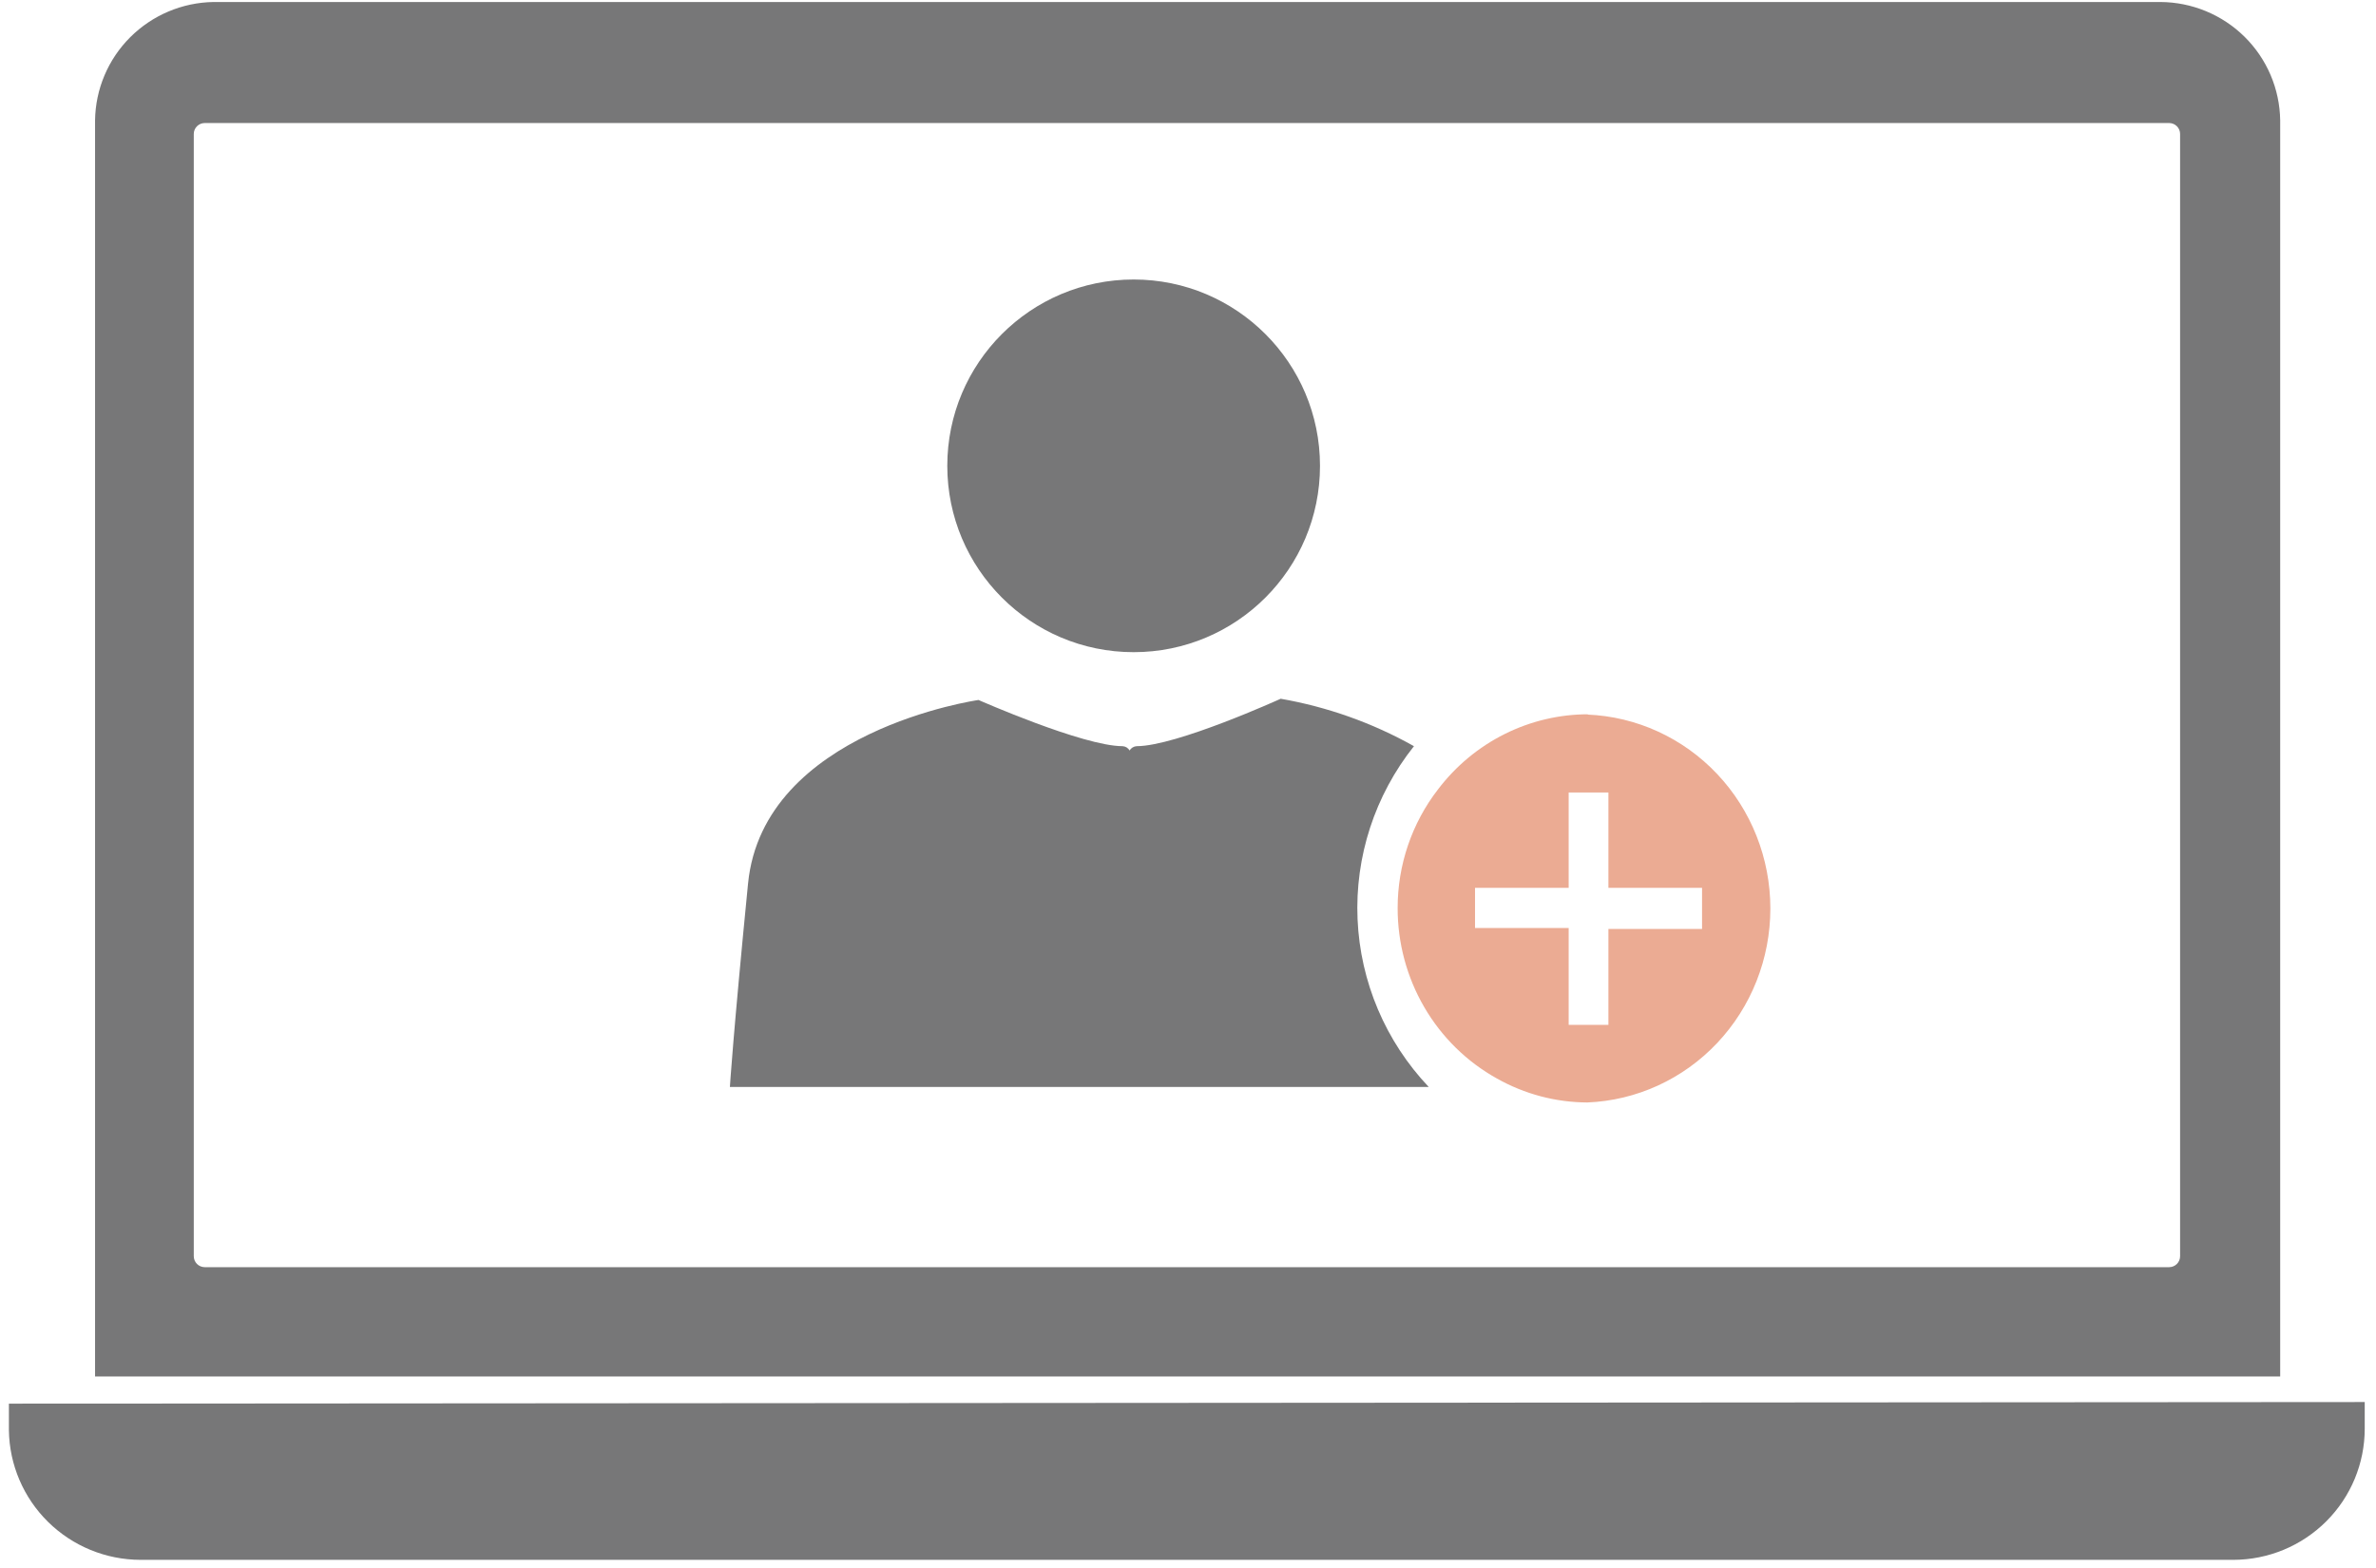
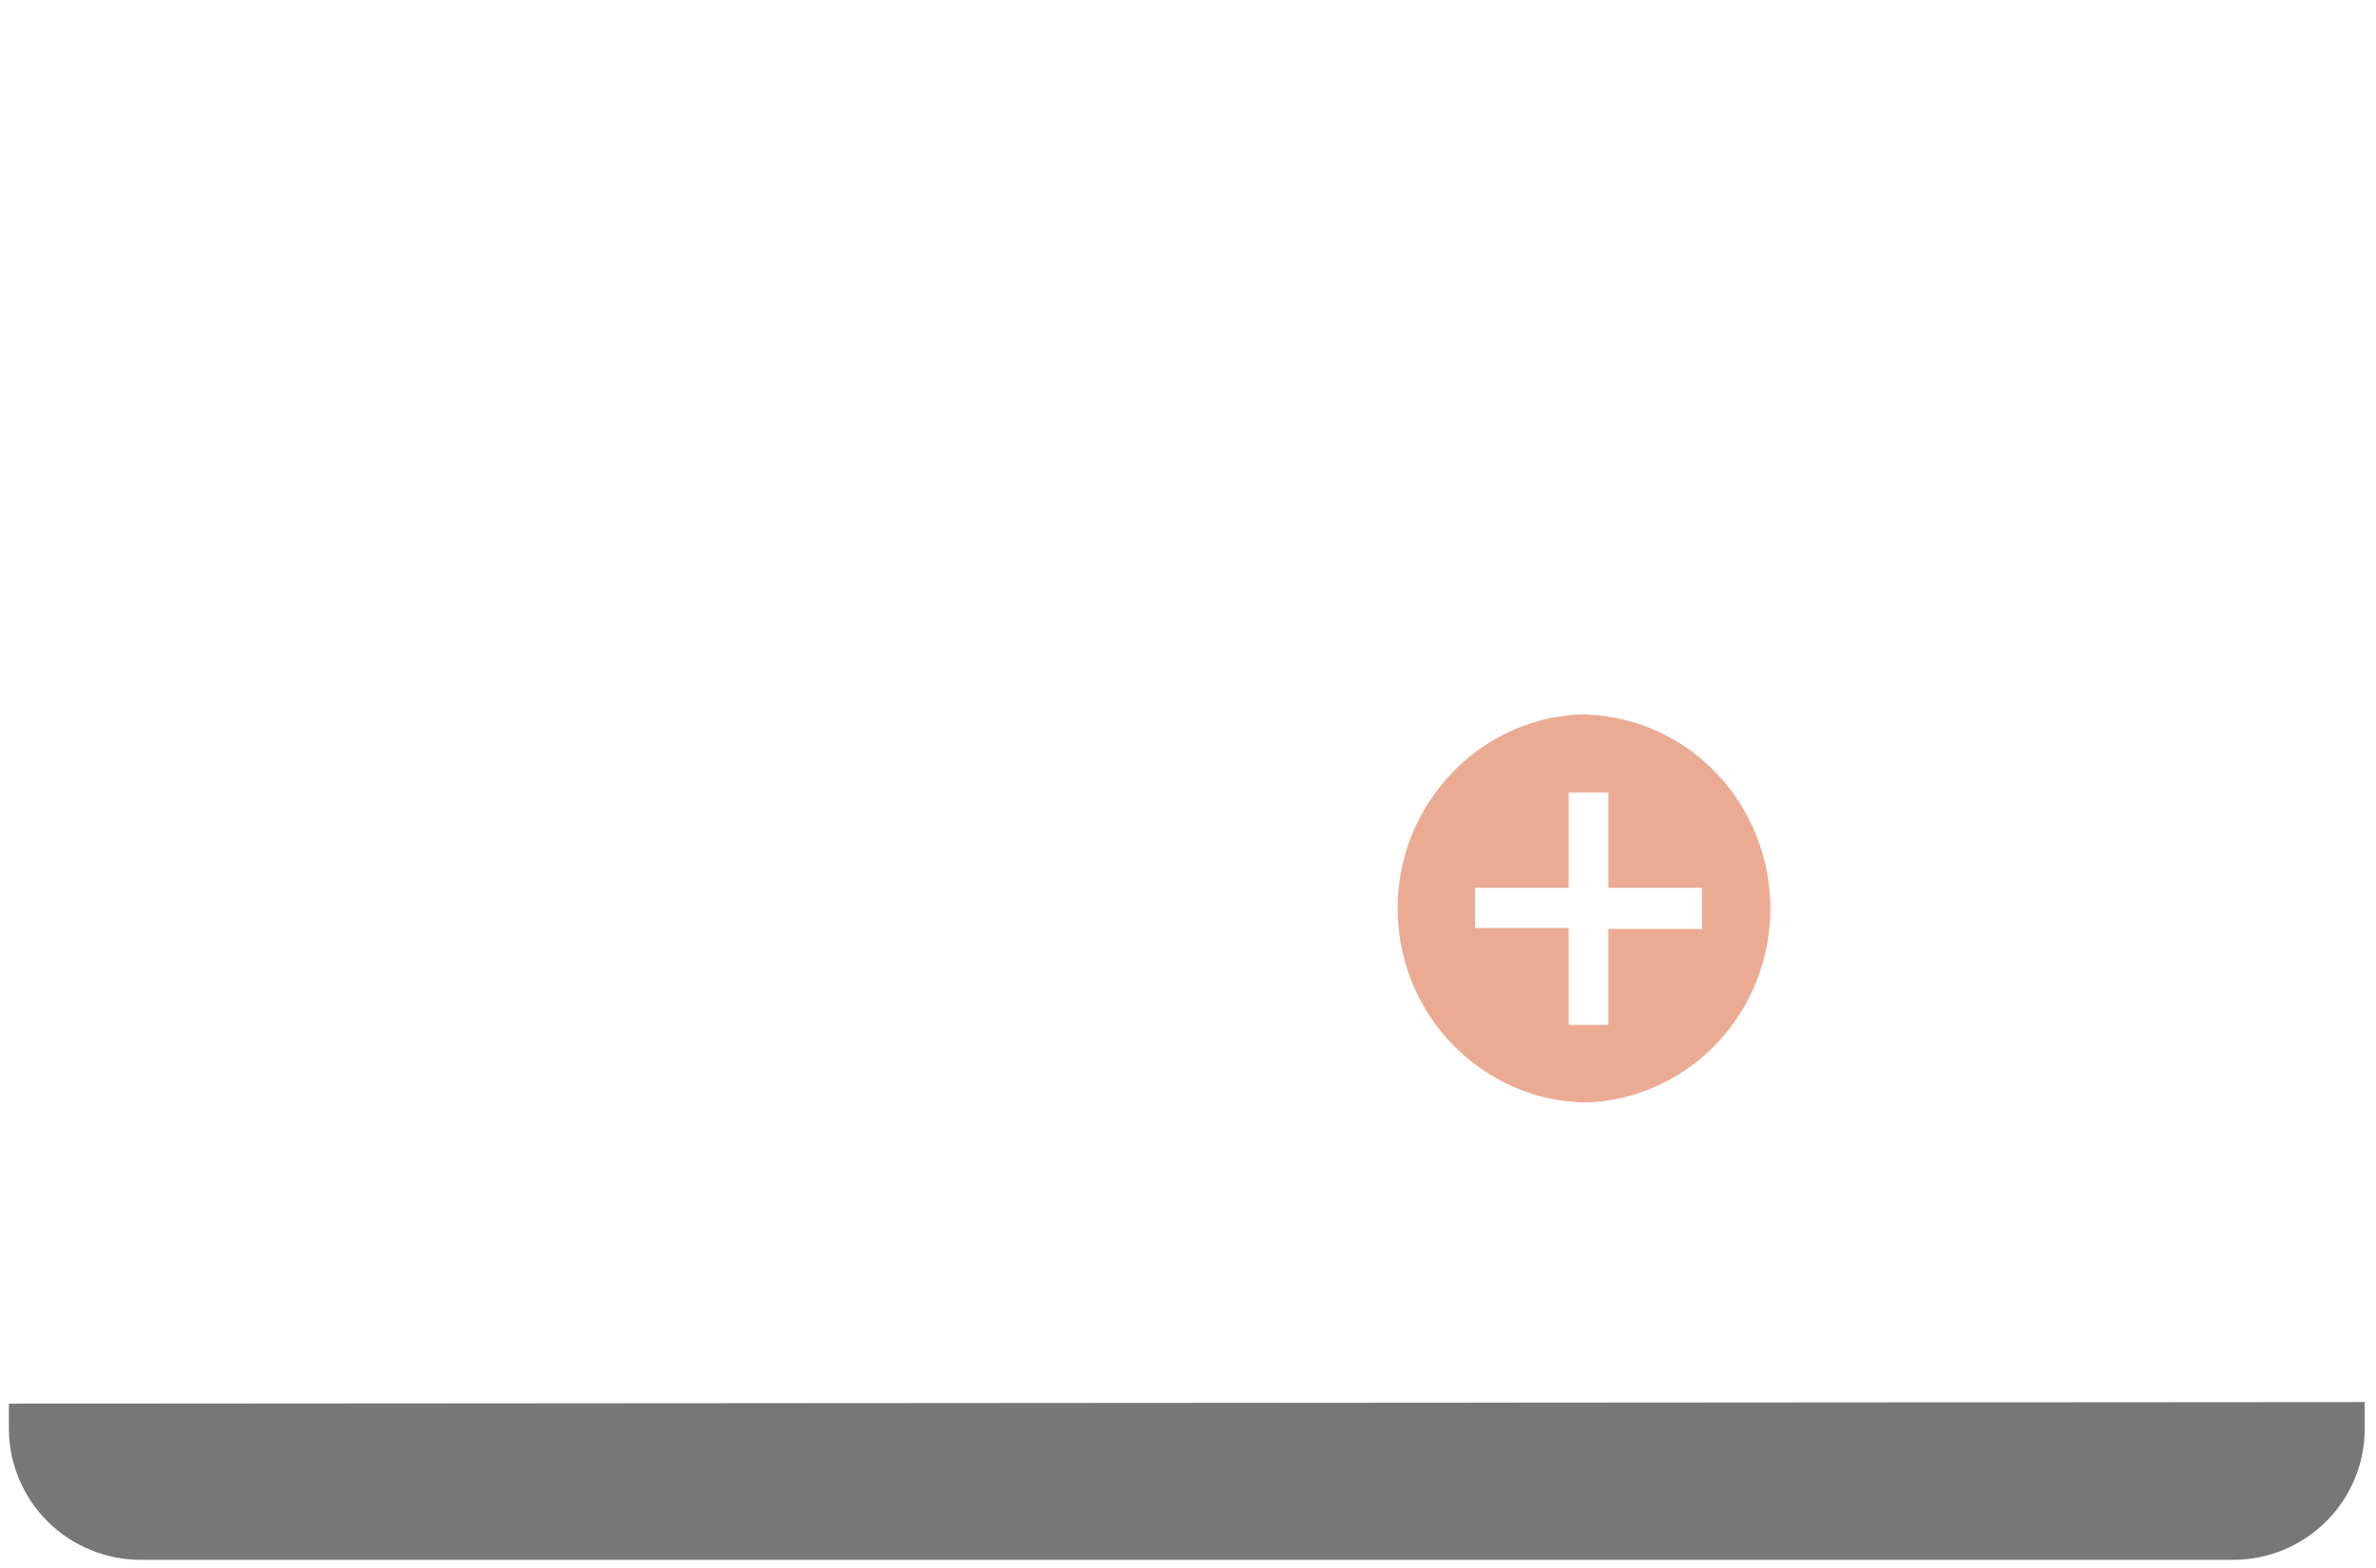
<svg xmlns="http://www.w3.org/2000/svg" fill="none" height="101" viewBox="0 0 153 101" width="153">
  <g fill="#777778">
-     <path d="m139.11.129h-125.357c-2.018.031-3.943.845-5.368 2.268-1.425 1.423-2.237 3.344-2.264 5.354v80.893h140.709v-80.893c-.028-2.025-.852-3.959-2.295-5.384-1.444-1.426-3.392-2.229-5.424-2.238zm1.275 80.773c0 .187-.074.366-.207.498-.132.132-.312.206-.499.206h-126.495c-.187 0-.367-.074-.499-.206s-.207-.311-.207-.498v-72.275c0-.187.074-.366.207-.498s.312-.206.499-.206h126.495c.187 0 .367.074.499.206.133.132.207.311.207.498z" />
    <path d="m.573 90.395v1.717c.032 2.221.938 4.34 2.524 5.901 1.586 1.561 3.724 2.438 5.953 2.442h134.765c2.245-.005 4.396-.896 5.982-2.48s2.477-3.729 2.477-5.966v-1.717z" />
-     <path d="m73 42c6.627 0 12-5.373 12-12s-5.373-12-12-12-12 5.373-12 12 5.373 12 12 12z" />
-     <path d="m91.049 48.054c-2.664-1.496-5.566-2.529-8.58-3.054 0 0-6.717 3.054-9.274 3.054-.093.006-.183.034-.262.082s-.146.115-.194.194c-.047-.08-.113-.148-.192-.196-.08-.048-.17-.076-.263-.08-2.536 0-9.273-2.975-9.273-2.975s-13.871 1.97-14.841 11.82c-.971 9.85-1.169 13.101-1.169 13.101h45c-2.781-2.936-4.407-6.768-4.582-10.797s1.114-7.986 3.631-11.149z" />
  </g>
  <path d="m102.292 46c-1.871-.003-3.718.432-5.399 1.271-1.681.839-3.15 2.059-4.295 3.567-1.685 2.177-2.601 4.87-2.598 7.642-.003 2.247.59 4.454 1.716 6.386 1.126 1.933 2.744 3.519 4.682 4.593 1.781 1.003 3.782 1.532 5.817 1.54 3.168-.128 6.164-1.5 8.361-3.829s3.424-5.432 3.424-8.661-1.227-6.333-3.424-8.661c-2.197-2.328-5.193-3.7-8.361-3.829zm7.31 13.823h-6.03v6.181h-2.559v-6.24h-6.03v-2.587h6.03v-6.141h2.559v6.141h6.03z" fill="#ebab93" />
</svg>